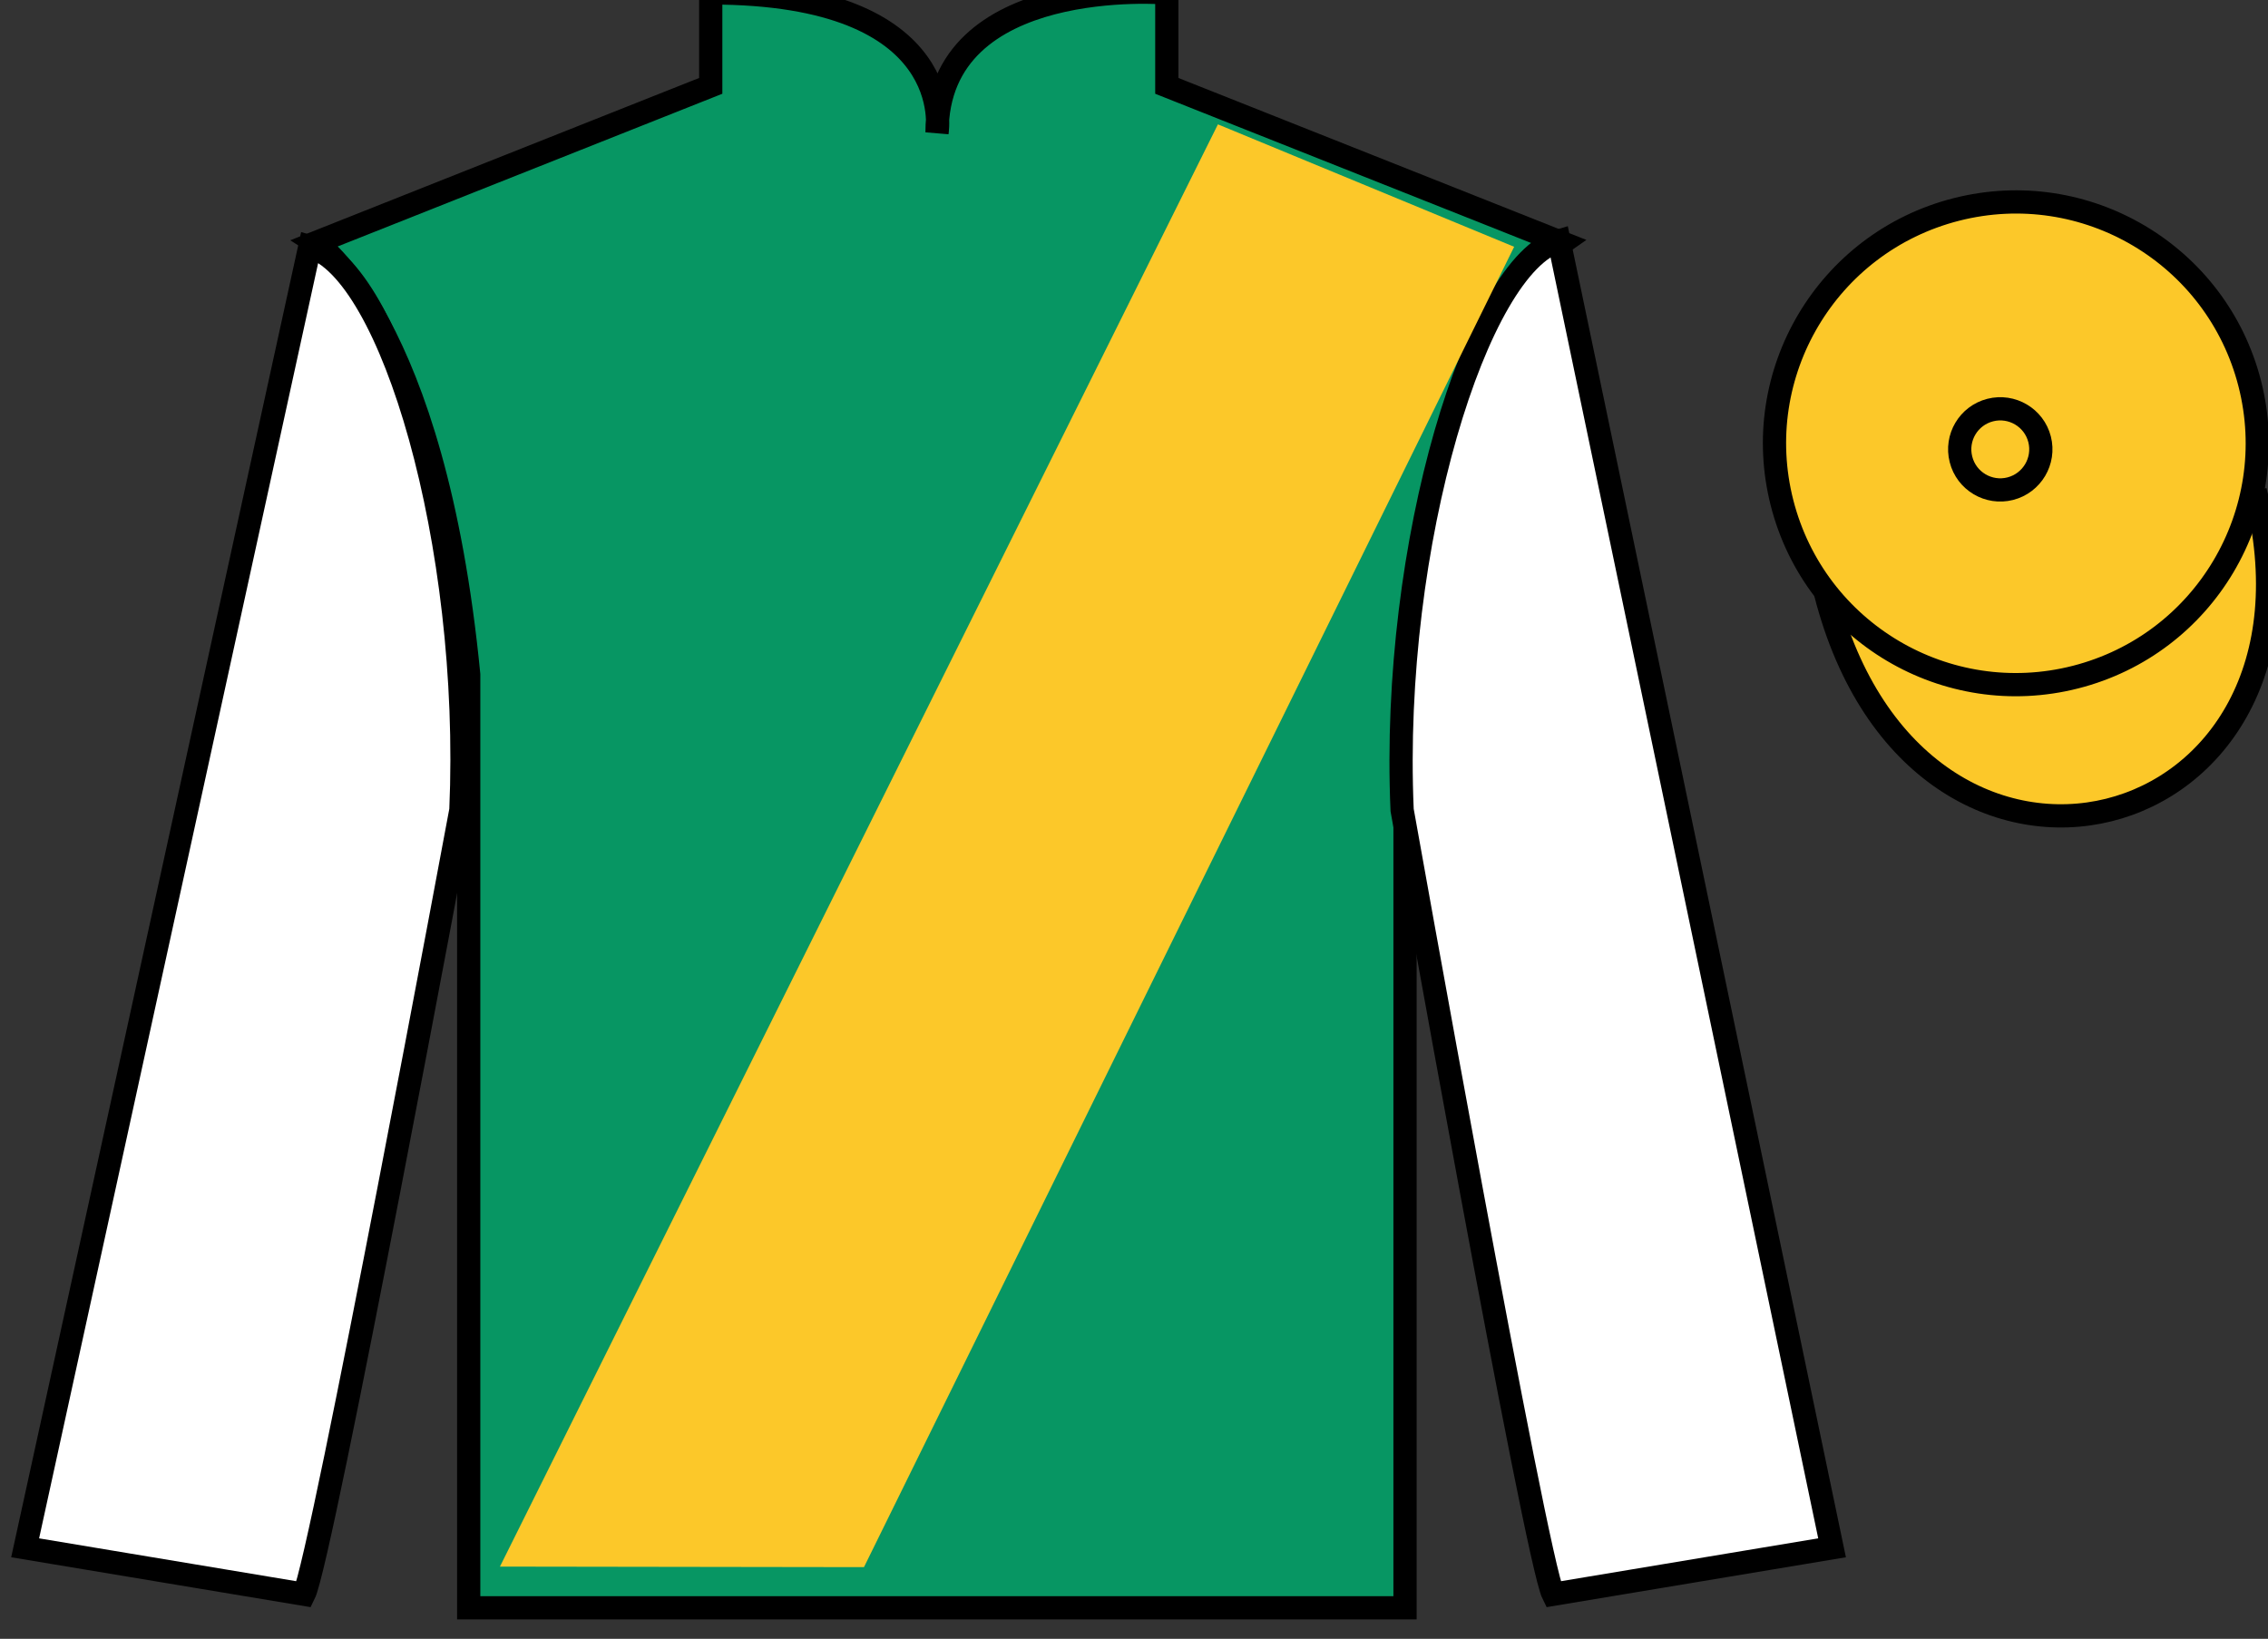
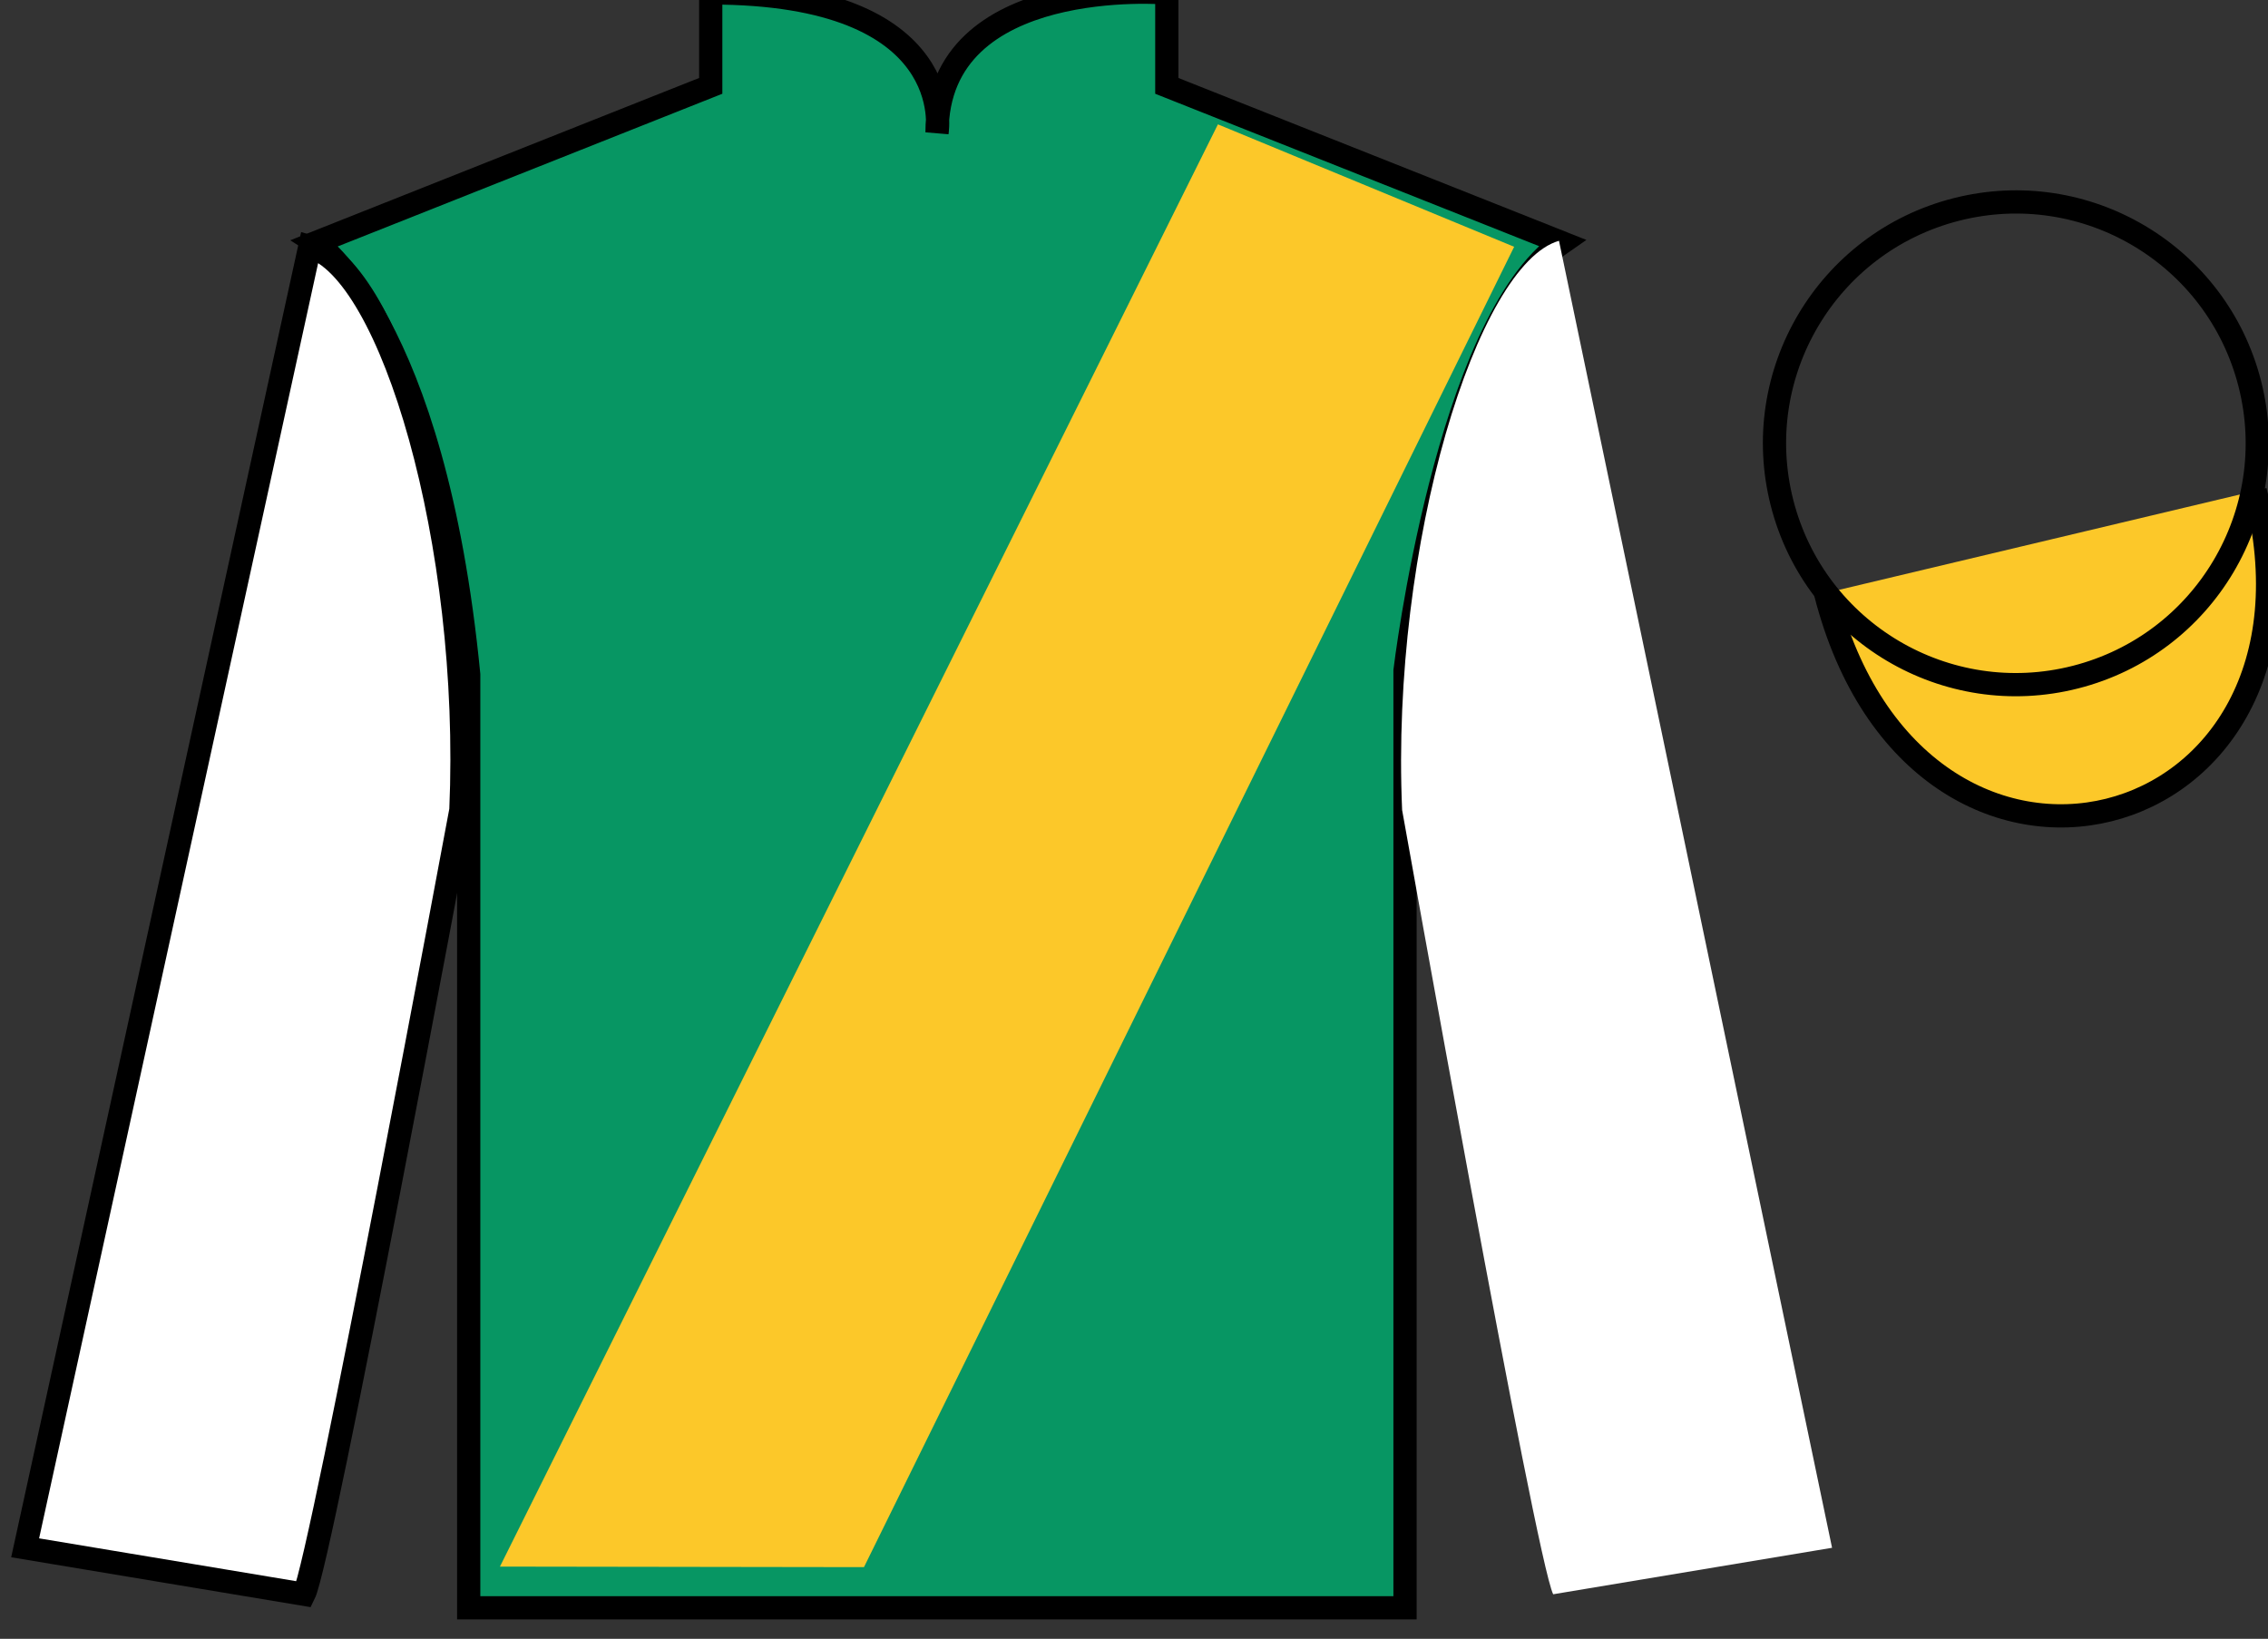
<svg xmlns="http://www.w3.org/2000/svg" width="97.59pt" height="70.53pt" viewBox="0 0 97.59 70.53" version="1.1">
  <rect x="0" y="0" width="97.59" height="70.53" fill="#333333" stroke="none" />
  <g id="surface0">
    <path style=" stroke:none;fill-rule:nonzero;fill:rgb(3.105%,58.819%,38.753%);fill-opacity:1;" d="M 13.582 10.445 C 13.582 10.445 18.668 13.695 20.168 29.031 C 20.168 29.031 20.168 44.031 20.168 69.195 L 60.457 69.195 L 60.457 28.863 C 60.457 28.863 62.25 13.863 67.207 10.445 L 50.207 3.695 L 50.207 -0.305 C 50.207 -0.305 40.32 -1.137 40.32 5.695 C 40.32 5.695 41.332 -0.305 30.582 -0.305 L 30.582 3.695 L 13.582 10.445 " />
    <path style="fill:none;stroke-width:10;stroke-linecap:butt;stroke-linejoin:miter;stroke:rgb(0%,0%,0%);stroke-opacity:1;stroke-miterlimit:4;" d="M 135.82 600.847 C 135.82 600.847 186.68 568.347 201.68 414.988 C 201.68 414.988 201.68 264.988 201.68 13.347 L 604.57 13.347 L 604.57 416.667 C 604.57 416.667 622.5 566.667 672.07 600.847 L 502.07 668.347 L 502.07 708.347 C 502.07 708.347 403.203 716.667 403.203 648.347 C 403.203 648.347 413.32 708.347 305.82 708.347 L 305.82 668.347 L 135.82 600.847 Z M 135.82 600.847 " transform="matrix(0.1,0,0,-0.1,0,70.53)" />
    <path style=" stroke:none;fill-rule:nonzero;fill:rgb(100%,100%,100%);fill-opacity:1;" d="M 13.082 68.613 C 13.832 67.113 19.832 34.863 19.832 34.863 C 20.332 23.363 16.832 11.613 13.332 10.613 L 1.082 66.613 L 13.082 68.613 " />
    <path style="fill:none;stroke-width:10;stroke-linecap:butt;stroke-linejoin:miter;stroke:rgb(0%,0%,0%);stroke-opacity:1;stroke-miterlimit:4;" d="M 130.82 19.167 C 138.32 34.167 198.32 356.667 198.32 356.667 C 203.32 471.667 168.32 589.167 133.32 599.167 L 10.82 39.167 L 130.82 19.167 Z M 130.82 19.167 " transform="matrix(0.1,0,0,-0.1,0,70.53)" />
    <path style=" stroke:none;fill-rule:nonzero;fill:rgb(100%,100%,100%);fill-opacity:1;" d="M 78.832 66.613 L 67.082 10.363 C 63.582 11.363 59.832 23.363 60.332 34.863 C 60.332 34.863 66.082 67.113 66.832 68.613 L 78.832 66.613 " />
-     <path style="fill:none;stroke-width:10;stroke-linecap:butt;stroke-linejoin:miter;stroke:rgb(0%,0%,0%);stroke-opacity:1;stroke-miterlimit:4;" d="M 788.32 39.167 L 670.82 601.667 C 635.82 591.667 598.32 471.667 603.32 356.667 C 603.32 356.667 660.82 34.167 668.32 19.167 L 788.32 39.167 Z M 788.32 39.167 " transform="matrix(0.1,0,0,-0.1,0,70.53)" />
    <path style="fill-rule:nonzero;fill:rgb(98.576%,78.399%,16.048%);fill-opacity:1;stroke-width:10;stroke-linecap:butt;stroke-linejoin:miter;stroke:rgb(0%,0%,0%);stroke-opacity:1;stroke-miterlimit:4;" d="M 785.508 450.066 C 825.234 294.441 1009.18 342.019 970.391 494.05 " transform="matrix(0.1,0,0,-0.1,0,70.53)" />
-     <path style=" stroke:none;fill-rule:nonzero;fill:rgb(98.576%,78.399%,16.048%);fill-opacity:1;" d="M 89.309 29.141 C 94.867 27.723 98.223 22.066 96.805 16.508 C 95.387 10.953 89.734 7.598 84.176 9.016 C 78.617 10.434 75.262 16.086 76.68 21.645 C 78.098 27.203 83.754 30.559 89.309 29.141 " />
    <path style="fill:none;stroke-width:10;stroke-linecap:butt;stroke-linejoin:miter;stroke:rgb(0%,0%,0%);stroke-opacity:1;stroke-miterlimit:4;" d="M 893.086 413.894 C 948.672 428.073 982.227 484.636 968.047 540.222 C 953.867 595.769 897.344 629.323 841.758 615.144 C 786.172 600.964 752.617 544.441 766.797 488.855 C 780.977 433.269 837.539 399.714 893.086 413.894 Z M 893.086 413.894 " transform="matrix(0.1,0,0,-0.1,0,70.53)" />
    <path style=" stroke:none;fill-rule:nonzero;fill:rgb(98.576%,78.399%,16.048%);fill-opacity:1;" d="M 21.512 67.422 L 52.406 5.352 L 65.152 10.621 L 37.176 67.445 L 21.512 67.422 " />
-     <path style="fill:none;stroke-width:10;stroke-linecap:butt;stroke-linejoin:miter;stroke:rgb(0%,0%,0%);stroke-opacity:1;stroke-miterlimit:4;" d="M 865 494.988 C 874.336 497.37 880 506.902 877.617 516.237 C 875.234 525.573 865.703 531.198 856.367 528.816 C 847.031 526.433 841.406 516.941 843.789 507.605 C 846.133 498.269 855.664 492.605 865 494.988 Z M 865 494.988 " transform="matrix(0.1,0,0,-0.1,0,70.53)" />
  </g>
</svg>